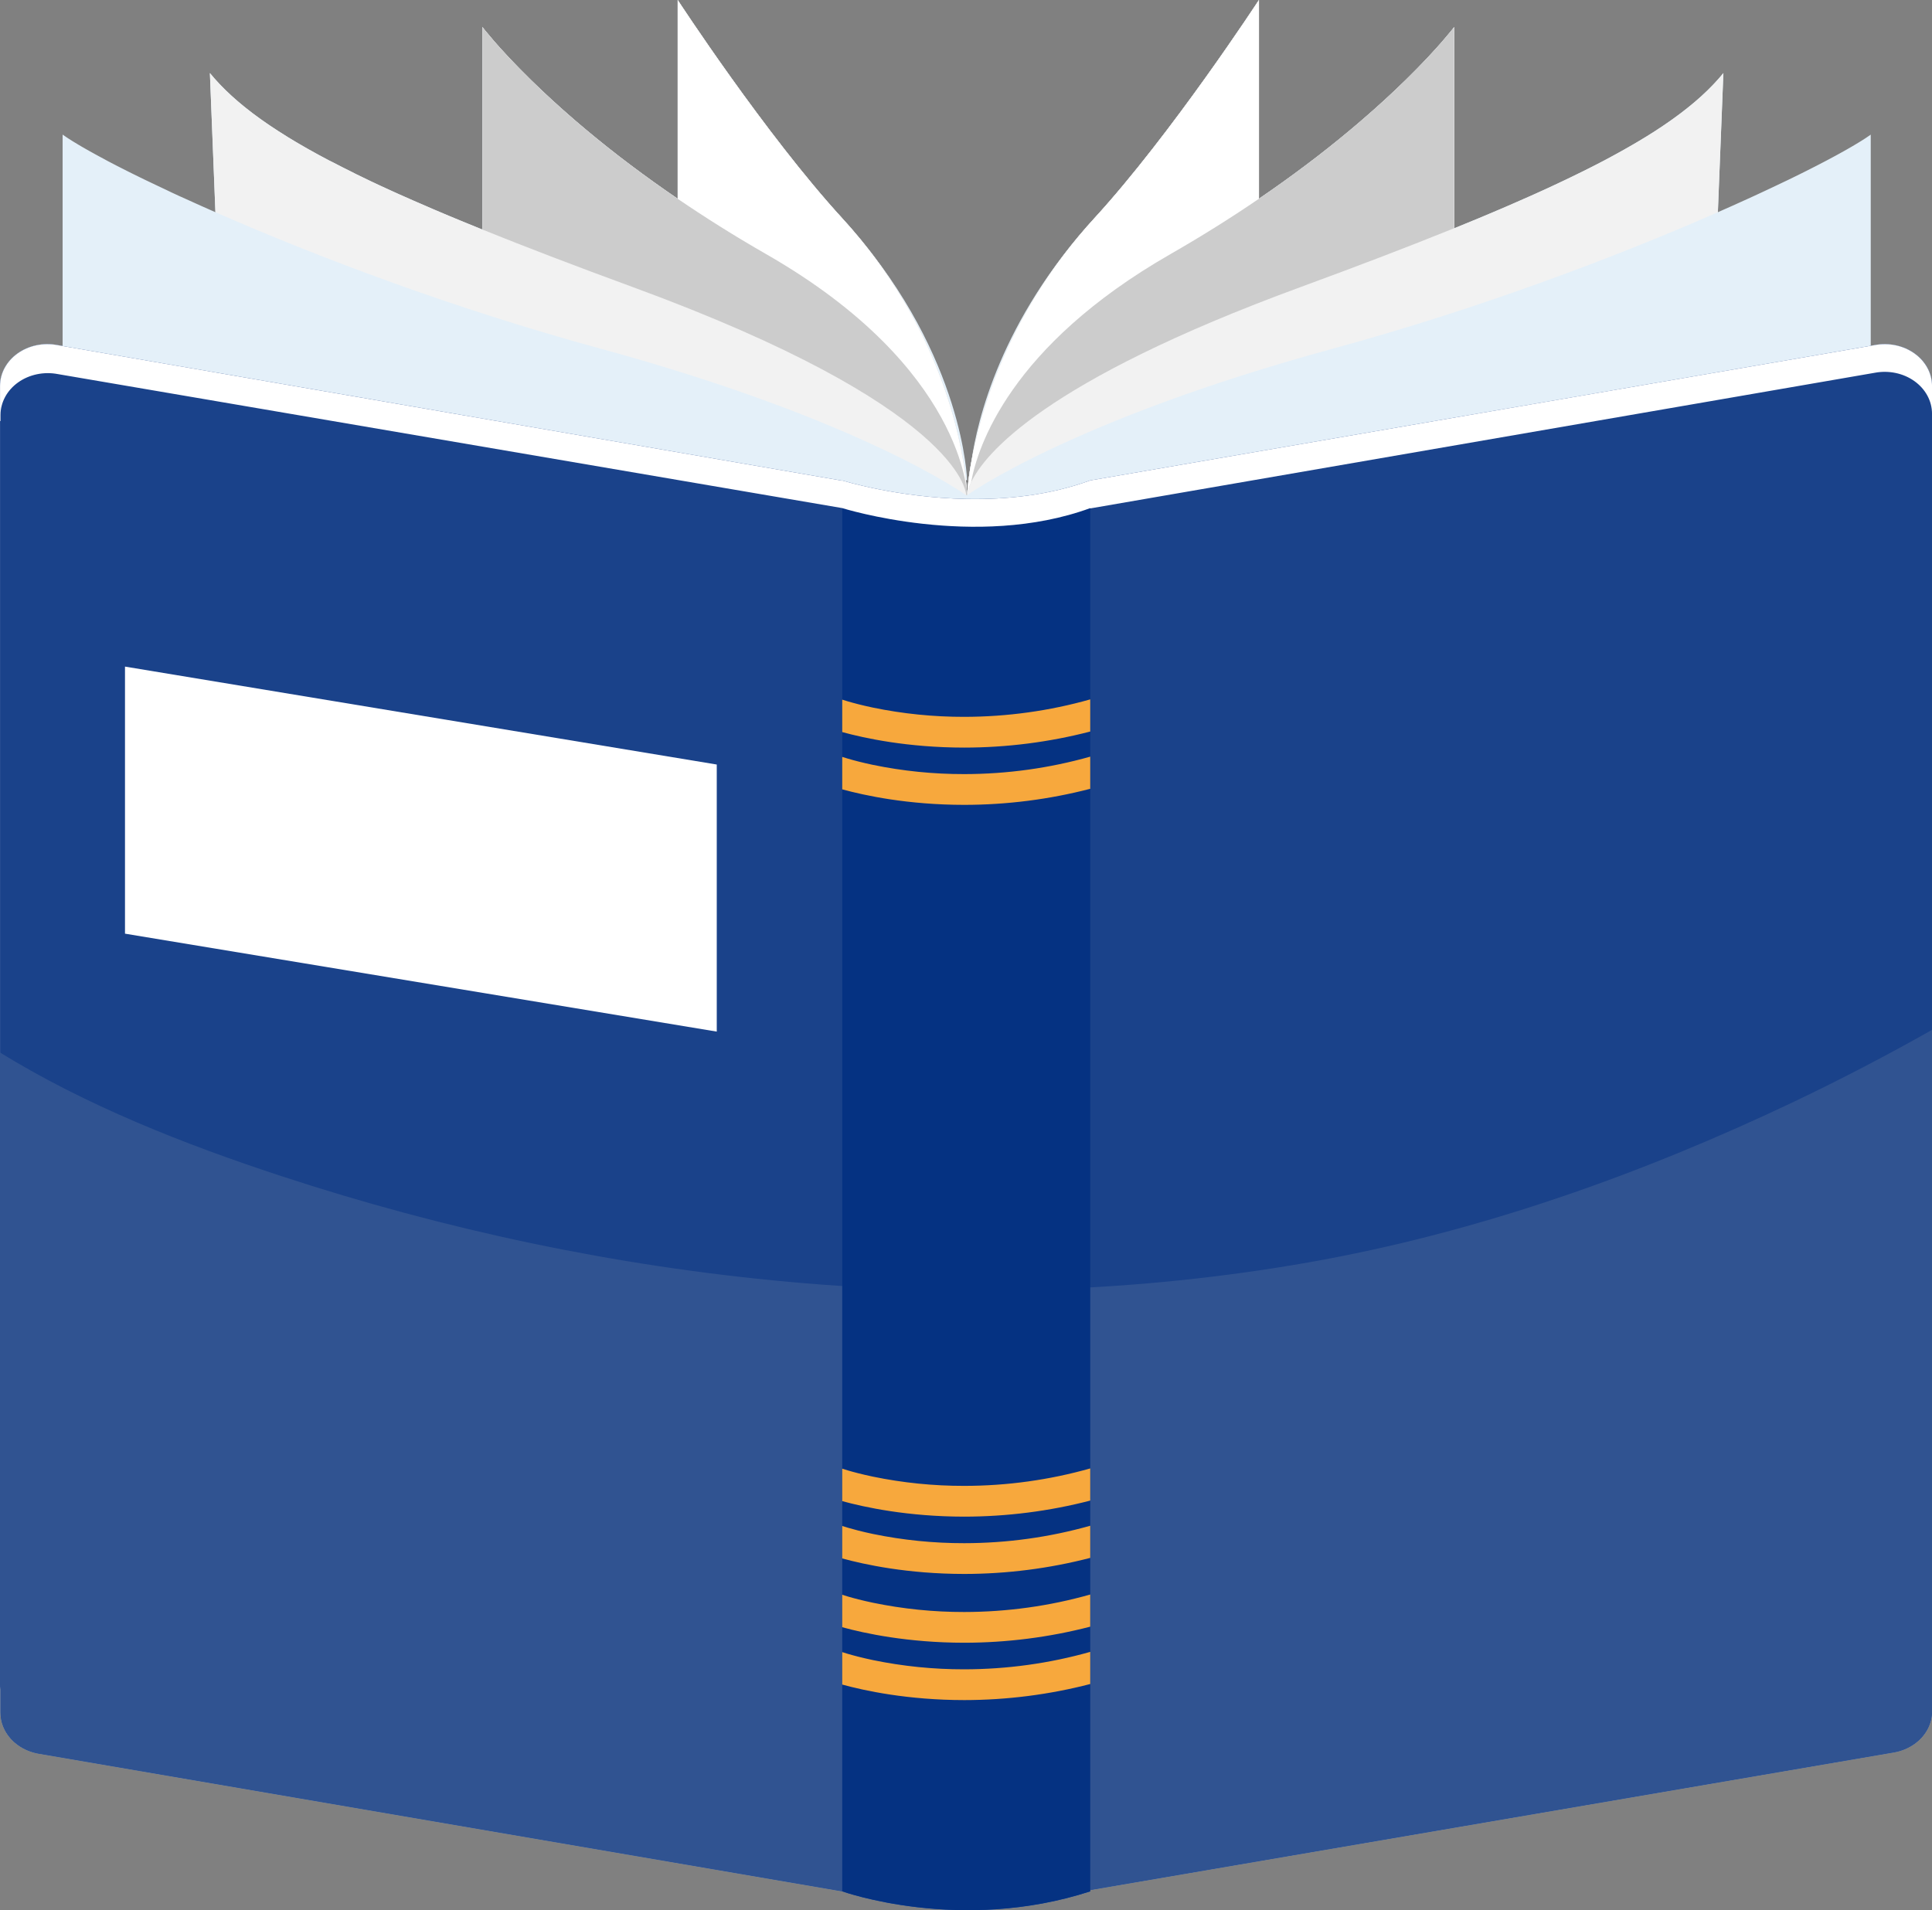
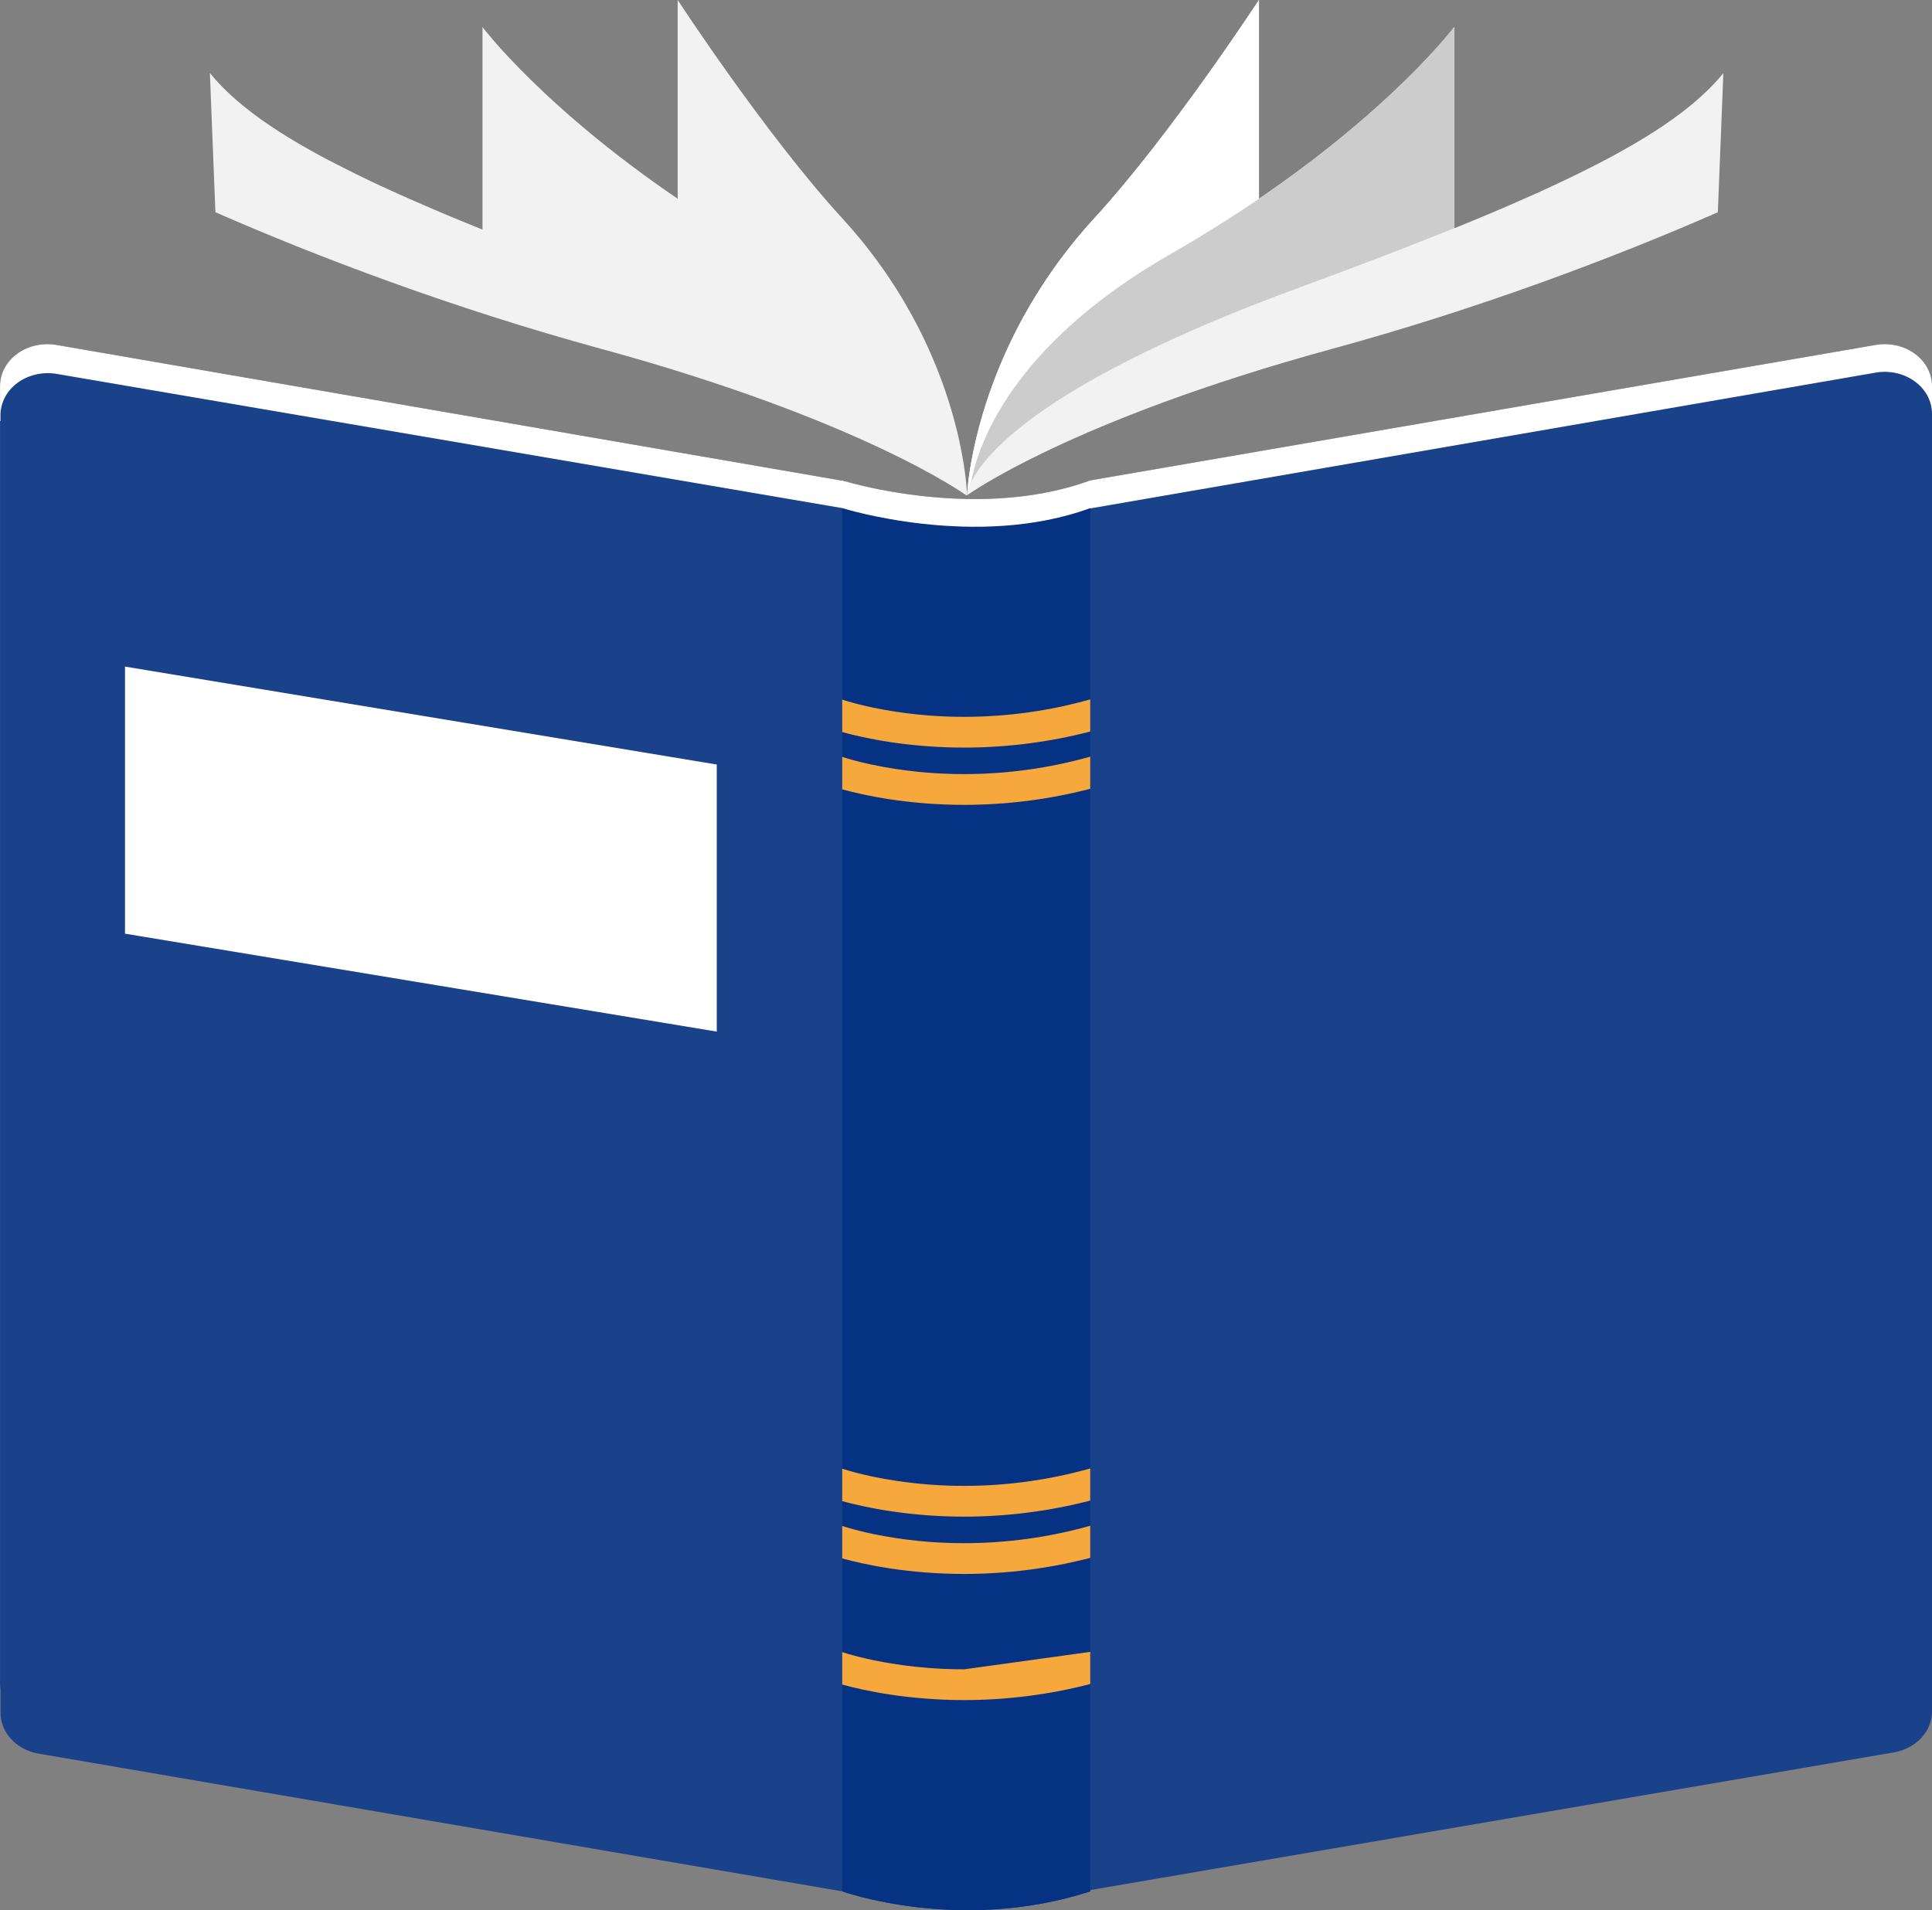
<svg xmlns="http://www.w3.org/2000/svg" width="180" height="178" viewBox="0 0 180 178" fill="none">
  <rect x="0" y="0" width="180" height="178" fill="#808080" stroke="none" />
  <g clip-path="url(#clip0_4303_97366)">
-     <path d="M174.668 32.157L174.292 32.221V12.546C174.165 12.637 174.019 12.737 173.862 12.84C173.812 12.874 173.748 12.911 173.698 12.946C173.584 13.018 173.469 13.092 173.347 13.169C173.275 13.215 173.196 13.262 173.118 13.308C173.004 13.381 172.876 13.455 172.748 13.531L172.474 13.691C172.341 13.77 172.204 13.849 172.061 13.929L171.755 14.102C171.605 14.186 171.448 14.272 171.289 14.36L170.961 14.539C170.785 14.635 170.599 14.734 170.412 14.833L170.09 15.004C169.803 15.156 169.506 15.31 169.198 15.468L168.936 15.601C168.682 15.731 168.425 15.862 168.156 15.996L167.712 16.217C167.502 16.318 167.292 16.425 167.076 16.53L166.56 16.781L165.92 17.085L165.369 17.348C165.149 17.453 164.925 17.559 164.696 17.665C164.503 17.757 164.311 17.847 164.114 17.938L163.404 18.267L162.8 18.543L162.012 18.9L161.429 19.163C160.991 19.359 160.543 19.558 160.085 19.759L160.051 19.774L160.565 6.808C160.432 6.971 160.294 7.133 160.151 7.295C160.108 7.345 160.062 7.396 160.017 7.444C159.914 7.558 159.809 7.674 159.701 7.789C159.649 7.842 159.599 7.897 159.546 7.951C159.432 8.072 159.308 8.194 159.185 8.316L159.061 8.439C158.899 8.598 158.731 8.756 158.557 8.914C158.508 8.959 158.456 9.004 158.406 9.05C158.276 9.165 158.146 9.282 158.011 9.397C157.943 9.457 157.872 9.516 157.802 9.576C157.676 9.682 157.547 9.788 157.415 9.895C157.344 9.953 157.274 10.011 157.201 10.068C157.025 10.209 156.844 10.351 156.658 10.492L156.47 10.634C156.299 10.762 156.124 10.89 155.946 11.019L155.67 11.216C155.532 11.317 155.391 11.412 155.249 11.509L154.941 11.72C154.791 11.821 154.637 11.923 154.482 12.024C154.385 12.088 154.29 12.152 154.19 12.216C153.954 12.368 153.711 12.522 153.462 12.676L153.109 12.89C152.956 12.984 152.801 13.077 152.643 13.171C152.507 13.253 152.371 13.333 152.232 13.414L151.774 13.677L151.342 13.924L150.797 14.228C150.556 14.361 150.308 14.495 150.057 14.633C149.892 14.723 149.726 14.811 149.556 14.901L149.028 15.177L148.554 15.421L147.994 15.705C147.834 15.786 147.672 15.866 147.51 15.947C147.152 16.125 146.787 16.303 146.414 16.482C146.258 16.558 146.105 16.633 145.946 16.709L145.283 17.023L144.791 17.253C144.562 17.36 144.333 17.466 144.104 17.573L143.603 17.802L142.869 18.134L142.451 18.32C141.951 18.543 141.44 18.767 140.917 18.994L140.452 19.197L139.608 19.558L139.088 19.779C138.797 19.903 138.504 20.025 138.206 20.15L137.725 20.353C136.996 20.657 136.252 20.961 135.482 21.273V2.519L135.465 2.542L135.443 2.571C135.433 2.583 135.421 2.598 135.409 2.615L135.36 2.676L135.313 2.736L135.239 2.83C135.222 2.85 135.203 2.874 135.185 2.896L135.07 3.032C135.065 3.04 135.057 3.049 135.05 3.057C134.892 3.25 134.689 3.492 134.44 3.78C134.43 3.791 134.421 3.804 134.409 3.815C134.33 3.908 134.244 4.005 134.155 4.107L134.113 4.153L133.815 4.488L133.801 4.504C132.394 6.065 130.075 8.451 126.758 11.296C125.554 12.33 124.221 13.425 122.747 14.563L122.682 14.613C122.377 14.848 122.065 15.085 121.748 15.323L121.645 15.401C120.3 16.414 118.851 17.458 117.29 18.52V0C117.29 0 109.106 12.546 101.96 20.334C93.227 29.864 91.046 39.19 90.505 42.983C90.307 44.022 90.172 45.069 90.101 46.121C90.101 46.14 90.101 46.15 90.101 46.15C90.101 46.15 90.101 46.137 90.101 46.116C90.101 45.992 90.076 45.508 89.986 44.725L90.101 44.768C90.101 44.768 89.827 33.351 79.351 21.329C79.063 20.997 78.77 20.666 78.466 20.336C71.325 12.547 63.139 0.001 63.139 0.001V18.522C61.58 17.46 60.131 16.415 58.783 15.403L58.679 15.325C58.362 15.085 58.051 14.849 57.745 14.615C57.724 14.598 57.703 14.582 57.681 14.565C56.208 13.426 54.876 12.335 53.669 11.298C50.352 8.45 48.032 6.064 46.626 4.506L46.611 4.49C46.507 4.373 46.408 4.263 46.314 4.155L46.273 4.109C46.183 4.007 46.097 3.906 46.017 3.817L45.986 3.782C45.739 3.494 45.535 3.252 45.378 3.059L45.356 3.034C45.315 2.984 45.28 2.941 45.241 2.898L45.187 2.832C45.16 2.797 45.136 2.766 45.112 2.738L45.066 2.678L45.018 2.617L44.995 2.563L44.973 2.534L44.955 2.511V21.394L44.611 21.256C44.202 21.091 43.797 20.926 43.401 20.762L42.827 20.527L41.869 20.129L41.313 19.896C40.969 19.753 40.639 19.61 40.308 19.469L39.893 19.289C39.441 19.095 38.999 18.904 38.567 18.714L38.161 18.535C37.853 18.398 37.548 18.264 37.244 18.13L36.763 17.913C36.487 17.788 36.215 17.663 35.946 17.54L35.503 17.337C35.156 17.176 34.815 17.016 34.48 16.857L34.273 16.756C33.909 16.583 33.552 16.411 33.203 16.239L32.825 16.045C32.581 15.925 32.339 15.805 32.102 15.685L31.707 15.483C31.464 15.359 31.227 15.235 30.991 15.114L30.668 14.955C30.341 14.784 30.022 14.613 29.709 14.443C29.628 14.399 29.55 14.354 29.47 14.311C29.234 14.181 29 14.052 28.772 13.924L28.446 13.738C28.247 13.625 28.05 13.511 27.857 13.398C27.754 13.338 27.651 13.278 27.55 13.217C27.321 13.081 27.091 12.946 26.876 12.812L26.715 12.71C26.448 12.546 26.189 12.382 25.936 12.219L25.698 12.062C25.52 11.947 25.346 11.832 25.175 11.717L24.916 11.54C24.748 11.426 24.584 11.312 24.423 11.197C24.351 11.145 24.277 11.095 24.206 11.043C23.982 10.881 23.763 10.72 23.55 10.56L23.452 10.484C23.271 10.349 23.095 10.212 22.923 10.072L22.723 9.91C22.586 9.799 22.45 9.686 22.317 9.575L22.124 9.411C21.979 9.285 21.836 9.159 21.696 9.033L21.574 8.924C21.399 8.764 21.229 8.604 21.064 8.443L20.936 8.317C20.814 8.195 20.693 8.074 20.578 7.954C20.525 7.9 20.473 7.845 20.423 7.792C20.314 7.676 20.208 7.561 20.105 7.446C20.061 7.396 20.015 7.345 19.971 7.297C19.829 7.135 19.689 6.972 19.556 6.809L20.071 19.775L20.037 19.76C19.578 19.557 19.13 19.358 18.692 19.164L18.11 18.901L17.321 18.544L16.722 18.276L16.012 17.947L15.429 17.667C15.2 17.566 14.977 17.456 14.757 17.35L14.206 17.087L13.566 16.783L13.05 16.532C12.833 16.431 12.624 16.322 12.414 16.219L11.97 15.998C11.701 15.864 11.444 15.733 11.19 15.603L10.928 15.47C10.622 15.312 10.325 15.157 10.036 15.006L9.714 14.829C9.527 14.728 9.341 14.626 9.165 14.535L8.837 14.355C8.678 14.268 8.521 14.182 8.371 14.098L8.065 13.925C7.922 13.844 7.785 13.765 7.652 13.688L7.378 13.527C7.25 13.451 7.127 13.377 7.008 13.304C6.931 13.258 6.852 13.211 6.779 13.165C6.654 13.088 6.539 13.014 6.428 12.942C6.373 12.907 6.313 12.87 6.264 12.836C6.107 12.735 5.961 12.633 5.834 12.542V32.239L5.333 32.153C4.691 32.031 4.025 32.037 3.386 32.172C2.746 32.306 2.149 32.566 1.638 32.931C1.126 33.297 0.714 33.759 0.43 34.283C0.147 34.808 2.45592e-05 35.382 0 35.963V156.894C0.001 157.068 0.016 157.242 0.044 157.414V159.591C0.044 160.482 0.389 161.347 1.023 162.04C1.656 162.733 2.539 163.214 3.525 163.401L78.469 176.246C78.469 176.246 89.451 180.192 101.575 176.246V176.125L176.52 163.284C177.26 163.143 177.946 162.837 178.513 162.394C178.982 162.028 179.357 161.579 179.614 161.075C179.871 160.572 180.004 160.025 180.003 159.473V35.967C180.003 35.386 179.856 34.812 179.573 34.287C179.289 33.762 178.877 33.3 178.365 32.935C177.854 32.569 177.256 32.31 176.616 32.175C175.976 32.041 175.311 32.034 174.668 32.157Z" fill="#E4F0F9" />
    <path d="M90.102 46.115C90.102 45.991 90.076 45.507 89.987 44.724C89.569 40.954 87.606 30.304 78.465 20.334C71.325 12.546 63.139 0 63.139 0V18.521C61.58 17.457 60.128 16.418 58.783 15.402L58.679 15.324C58.362 15.084 58.05 14.848 57.745 14.614C57.724 14.597 57.702 14.581 57.68 14.564C52.148 10.284 48.542 6.629 46.628 4.502L46.613 4.486C46.508 4.369 46.41 4.259 46.316 4.151L46.275 4.105C46.185 4.003 46.099 3.902 46.019 3.813L45.988 3.778C45.74 3.49 45.536 3.248 45.38 3.055L45.358 3.03C45.316 2.98 45.282 2.937 45.243 2.894L45.189 2.828C45.162 2.793 45.138 2.762 45.114 2.734L45.068 2.674L45.02 2.613L44.993 2.563L44.971 2.534L44.953 2.511V21.394L44.609 21.256C44.2 21.091 43.795 20.926 43.399 20.762L42.826 20.527L41.868 20.129L41.312 19.896C40.968 19.753 40.638 19.61 40.306 19.469L39.892 19.289C39.44 19.095 38.998 18.904 38.565 18.714L38.16 18.535C37.851 18.398 37.546 18.264 37.243 18.13L36.761 17.913C36.485 17.788 36.213 17.663 35.944 17.54L35.502 17.337C35.155 17.176 34.813 17.016 34.478 16.857L34.272 16.756C33.907 16.583 33.55 16.411 33.201 16.239L32.823 16.045C32.579 15.925 32.337 15.805 32.101 15.685L31.706 15.483C31.462 15.359 31.225 15.235 30.989 15.114L30.666 14.955C30.34 14.784 30.02 14.613 29.708 14.443C29.626 14.399 29.548 14.354 29.468 14.311C29.232 14.181 28.998 14.052 28.77 13.924L28.445 13.738C28.245 13.625 28.048 13.511 27.855 13.398C27.752 13.338 27.649 13.278 27.548 13.217C27.319 13.081 27.09 12.946 26.874 12.812L26.714 12.71C26.447 12.546 26.188 12.382 25.934 12.219L25.696 12.062C25.519 11.947 25.345 11.832 25.173 11.717L24.914 11.54C24.747 11.426 24.583 11.312 24.421 11.197C24.349 11.145 24.276 11.095 24.205 11.043C23.98 10.881 23.761 10.72 23.548 10.56L23.451 10.484C23.27 10.349 23.093 10.212 22.921 10.072L22.722 9.91C22.584 9.799 22.449 9.686 22.316 9.575L22.122 9.411C21.977 9.285 21.834 9.159 21.695 9.033L21.572 8.924C21.397 8.764 21.227 8.604 21.062 8.443L20.935 8.317C20.812 8.195 20.692 8.074 20.576 7.954C20.523 7.9 20.472 7.845 20.421 7.792C20.312 7.676 20.206 7.561 20.104 7.446C20.059 7.396 20.013 7.345 19.97 7.297C19.828 7.135 19.688 6.972 19.555 6.809L20.069 19.775C29.38 23.863 42.161 28.727 55.945 32.489C80.418 39.17 90.021 46.153 90.021 46.153C90.021 46.153 90.021 46.146 90.021 46.136L90.104 46.153C90.104 46.153 90.104 46.14 90.104 46.119L90.102 46.115Z" fill="#F2F2F2" />
    <path d="M160.153 7.299C160.11 7.349 160.064 7.4 160.019 7.448C159.916 7.562 159.811 7.678 159.703 7.793C159.651 7.846 159.601 7.901 159.548 7.955C159.433 8.076 159.31 8.198 159.187 8.32L159.063 8.443C158.9 8.602 158.732 8.76 158.559 8.918C158.51 8.963 158.458 9.008 158.408 9.054C158.278 9.169 158.147 9.286 158.013 9.401C157.945 9.461 157.873 9.52 157.804 9.58C157.677 9.686 157.549 9.792 157.417 9.899C157.346 9.957 157.276 10.015 157.203 10.072C157.026 10.213 156.845 10.355 156.66 10.496L156.472 10.638C156.301 10.766 156.126 10.894 155.948 11.023L155.672 11.22C155.534 11.321 155.393 11.416 155.251 11.513L154.943 11.724C154.793 11.825 154.639 11.927 154.484 12.028C154.387 12.092 154.292 12.156 154.192 12.22C153.956 12.372 153.713 12.526 153.464 12.68L153.111 12.894C152.957 12.988 152.803 13.081 152.645 13.175C152.509 13.257 152.373 13.337 152.234 13.418L151.776 13.681L151.344 13.928L150.799 14.232C150.557 14.365 150.31 14.499 150.059 14.637C149.894 14.727 149.728 14.815 149.558 14.905L149.029 15.181L148.556 15.425L147.996 15.709C147.836 15.79 147.674 15.87 147.512 15.951C147.154 16.129 146.789 16.307 146.416 16.486C146.26 16.562 146.107 16.637 145.947 16.713L145.285 17.027L144.793 17.257C144.564 17.364 144.335 17.47 144.105 17.577L143.605 17.806L142.871 18.138L142.453 18.324C141.953 18.547 141.442 18.771 140.919 18.998L140.454 19.201L139.61 19.562L139.09 19.783C138.799 19.907 138.506 20.029 138.208 20.154L137.727 20.357C136.998 20.661 136.254 20.965 135.484 21.277V2.523L135.467 2.547L135.445 2.575C135.435 2.587 135.423 2.602 135.41 2.619L135.362 2.68L135.315 2.74L135.241 2.834C135.224 2.854 135.205 2.878 135.187 2.9L135.072 3.036C135.067 3.044 135.059 3.053 135.052 3.061C134.894 3.254 134.691 3.496 134.442 3.784C134.432 3.795 134.422 3.808 134.411 3.819C134.332 3.912 134.246 4.009 134.157 4.111L134.115 4.157L133.817 4.492L133.802 4.508C131.888 6.637 128.282 10.286 122.75 14.57L122.685 14.62C122.38 14.855 122.068 15.092 121.751 15.33L121.648 15.408C120.303 16.422 118.851 17.461 117.293 18.527V0C117.293 0 109.107 12.546 101.961 20.334C93.973 29.047 91.357 38.278 90.506 42.983C90.308 44.022 90.173 45.069 90.102 46.121C90.102 46.14 90.102 46.15 90.102 46.15C90.102 46.15 99.704 39.17 124.171 32.492C137.956 28.73 150.738 23.866 160.047 19.778L160.561 6.812C160.434 6.976 160.295 7.137 160.153 7.299Z" fill="#F2F2F2" />
-     <path d="M90.102 46.115C90.102 45.991 90.076 45.507 89.987 44.724C89.569 40.954 87.606 30.304 78.465 20.334C71.325 12.546 63.139 0 63.139 0V18.521C61.58 17.457 60.128 16.418 58.783 15.402L58.679 15.324C58.362 15.084 58.05 14.848 57.745 14.614C57.724 14.597 57.702 14.581 57.68 14.564C52.148 10.284 48.542 6.629 46.628 4.502L46.613 4.486C46.508 4.369 46.41 4.259 46.316 4.151L46.275 4.105C46.185 4.003 46.099 3.902 46.019 3.813L45.988 3.778C45.741 3.49 45.536 3.248 45.38 3.055L45.358 3.03C45.316 2.98 45.282 2.937 45.243 2.894L45.189 2.828C45.162 2.793 45.138 2.762 45.114 2.734L45.068 2.674L45.02 2.613L44.993 2.563L44.971 2.534L44.953 2.511V21.394C49.02 23.036 53.664 24.81 58.976 26.76C89.235 37.862 90.002 45.742 90.02 46.133L90.103 46.15C90.103 46.15 90.103 46.137 90.103 46.116L90.102 46.115Z" fill="#CCCCCC" />
    <path d="M135.463 2.536L135.441 2.565C135.431 2.577 135.42 2.592 135.407 2.609L135.359 2.67L135.312 2.73L135.237 2.824C135.22 2.844 135.202 2.868 135.184 2.89L135.069 3.026C135.063 3.034 135.055 3.043 135.048 3.051C134.89 3.244 134.687 3.486 134.438 3.774C134.428 3.785 134.419 3.797 134.408 3.809C134.328 3.902 134.242 3.999 134.153 4.101L134.112 4.147L133.814 4.482L133.799 4.498C131.885 6.627 128.279 10.276 122.746 14.56L122.682 14.61C122.376 14.845 122.065 15.082 121.748 15.32L121.645 15.398C120.299 16.411 118.847 17.451 117.289 18.517V0C117.289 0 109.107 12.546 101.961 20.334C93.973 29.047 91.357 38.278 90.506 42.983C90.308 44.022 90.173 45.069 90.102 46.121C90.108 46.02 90.158 45.614 90.475 44.944C91.736 42.308 97.215 35.54 121.146 26.76C126.594 24.761 131.337 22.946 135.473 21.268V2.514L135.463 2.536Z" fill="#CCCCCC" />
    <path d="M174.668 32.158L101.576 44.768C97.76 46.166 93.721 46.562 90.105 46.497H90.051C83.576 46.371 78.474 44.774 78.474 44.774V44.794L5.337 32.158C4.694 32.036 4.029 32.042 3.39 32.177C2.75 32.312 2.153 32.571 1.641 32.937C1.13 33.302 0.718 33.764 0.434 34.288C0.151 34.813 0.004 35.387 0.004 35.968V156.895C0.005 157.069 0.02 157.243 0.047 157.415V159.592C0.047 160.483 0.393 161.348 1.026 162.041C1.66 162.734 2.543 163.215 3.528 163.402L78.47 176.247C78.47 176.247 89.451 180.193 101.576 176.247V176.126L176.521 163.285C177.26 163.144 177.947 162.838 178.514 162.395C178.982 162.029 179.357 161.58 179.614 161.076C179.871 160.573 180.004 160.026 180.004 159.474V35.968C180.004 35.387 179.857 34.813 179.573 34.288C179.29 33.763 178.877 33.301 178.366 32.936C177.854 32.57 177.256 32.311 176.617 32.176C175.977 32.041 175.311 32.035 174.668 32.158Z" fill="#1A428A" />
-     <path d="M167.235 102.62C153.012 109.394 137.759 114.851 121.882 117.642C106.005 120.434 89.627 120.915 73.527 119.453C57.309 117.981 41.449 114.603 26.174 109.584C17.113 106.606 7.996 103.005 0 98.079V156.895C0.001 157.069 0.016 157.243 0.044 157.415V159.592C0.044 160.483 0.389 161.348 1.023 162.041C1.656 162.735 2.539 163.215 3.525 163.403L78.469 176.248C78.469 176.248 89.45 180.193 101.574 176.248V176.126L176.519 163.285C177.259 163.145 177.945 162.838 178.512 162.395C178.981 162.029 179.356 161.58 179.612 161.076C179.869 160.573 180.002 160.027 180.002 159.474V95.969C175.842 98.322 171.586 100.539 167.235 102.62Z" fill="#305391" />
    <path d="M78.469 47.348V176.247C78.469 176.247 89.45 180.193 101.575 176.247V47.348C90.899 51.26 78.469 47.348 78.469 47.348Z" fill="#053282" />
    <path d="M174.668 32.157L101.576 44.767C97.76 46.165 93.721 46.562 90.105 46.497H90.051C83.576 46.371 78.474 44.773 78.474 44.773V44.794L5.337 32.157C4.694 32.035 4.029 32.042 3.39 32.176C2.75 32.311 2.153 32.571 1.641 32.936C1.13 33.301 0.718 33.763 0.434 34.288C0.151 34.813 0.004 35.387 0.004 35.968V39.236H0.047V38.669C0.047 38.087 0.195 37.513 0.478 36.989C0.761 36.464 1.174 36.002 1.685 35.637C2.196 35.271 2.794 35.012 3.433 34.877C4.073 34.742 4.738 34.736 5.381 34.858L78.472 47.347C78.472 47.347 90.903 51.259 101.578 47.347V47.377L174.671 34.737C175.313 34.615 175.979 34.622 176.618 34.757C177.258 34.892 177.855 35.152 178.366 35.518C178.877 35.884 179.289 36.346 179.572 36.871C179.855 37.395 180.002 37.97 180.002 38.551V35.968C180.002 35.387 179.855 34.813 179.571 34.288C179.288 33.763 178.875 33.301 178.364 32.936C177.853 32.571 177.255 32.311 176.616 32.176C175.977 32.042 175.311 32.035 174.668 32.157Z" fill="white" />
    <path d="M11.645 62.117V87.004L66.779 96.13V71.243L11.645 62.117Z" fill="white" />
    <path d="M89.838 66.799C86.973 66.804 84.117 66.515 81.327 65.938C80.308 65.724 79.513 65.511 78.982 65.354C78.761 65.29 78.596 65.238 78.469 65.196V68.219C80.525 68.784 84.569 69.664 89.839 69.665C93.811 69.661 97.763 69.157 101.575 68.168V65.172C97.781 66.247 93.822 66.795 89.838 66.799Z" fill="#F7A83D" />
    <path d="M89.838 72.135C86.973 72.14 84.117 71.851 81.327 71.274C80.308 71.06 79.513 70.847 78.982 70.69C78.761 70.625 78.596 70.574 78.469 70.532V73.555C80.525 74.12 84.569 75 89.839 75.001C93.811 74.998 97.763 74.494 101.575 73.504V70.508C97.781 71.582 93.822 72.131 89.838 72.135Z" fill="#F7A83D" />
-     <path d="M89.838 150.215C86.973 150.219 84.117 149.929 81.327 149.351C80.308 149.137 79.513 148.925 78.982 148.768C78.761 148.703 78.596 148.651 78.469 148.609V151.633C80.525 152.198 84.569 153.077 89.839 153.079C93.811 153.075 97.762 152.571 101.574 151.582V148.586C97.78 149.661 93.821 150.211 89.838 150.215Z" fill="#F7A83D" />
-     <path d="M89.839 155.556C86.974 155.561 84.118 155.272 81.327 154.695C80.308 154.481 79.513 154.268 78.982 154.112C78.761 154.046 78.596 153.995 78.469 153.953V156.977C80.525 157.542 84.569 158.421 89.839 158.423C93.811 158.419 97.763 157.915 101.575 156.926V153.93C97.781 155.004 93.822 155.552 89.839 155.556Z" fill="#F7A83D" />
+     <path d="M89.839 155.556C86.974 155.561 84.118 155.272 81.327 154.695C80.308 154.481 79.513 154.268 78.982 154.112C78.761 154.046 78.596 153.995 78.469 153.953V156.977C80.525 157.542 84.569 158.421 89.839 158.423C93.811 158.419 97.763 157.915 101.575 156.926V153.93Z" fill="#F7A83D" />
    <path d="M89.839 138.462C86.974 138.467 84.118 138.178 81.327 137.601C80.308 137.387 79.513 137.175 78.982 137.018C78.761 136.953 78.596 136.901 78.469 136.859V139.883C80.525 140.448 84.569 141.327 89.839 141.329C93.811 141.325 97.763 140.822 101.575 139.833V136.836C97.781 137.91 93.822 138.459 89.839 138.462Z" fill="#F7A83D" />
    <path d="M89.839 143.802C86.974 143.807 84.118 143.518 81.327 142.942C80.308 142.727 79.513 142.514 78.982 142.358C78.761 142.293 78.596 142.241 78.469 142.199V145.223C80.525 145.788 84.569 146.667 89.839 146.669C93.811 146.665 97.763 146.161 101.575 145.172V142.176C97.781 143.25 93.822 143.799 89.839 143.802Z" fill="#F7A83D" />
-     <path d="M90.104 46.154C90.104 46.154 90.092 45.639 89.989 44.728C89.571 40.958 87.608 30.308 78.468 20.338C71.327 12.55 63.141 0.004 63.141 0.004V18.525C65.612 20.21 68.349 21.942 71.376 23.678C89.908 34.294 90.104 46.154 90.104 46.154Z" fill="white" />
    <path d="M109.057 23.674C112.084 21.938 114.823 20.206 117.294 18.521V0C117.294 0 109.107 12.546 101.961 20.334C93.973 29.047 91.357 38.278 90.506 42.983C90.308 44.022 90.173 45.069 90.102 46.121C90.108 46.02 90.158 45.614 90.475 44.944C91.072 41.67 94.063 32.265 109.057 23.674Z" fill="white" />
  </g>
  <defs>
    <clipPath id="clip0_4303_97366">
      <rect width="180" height="178" fill="white" />
    </clipPath>
  </defs>
</svg>